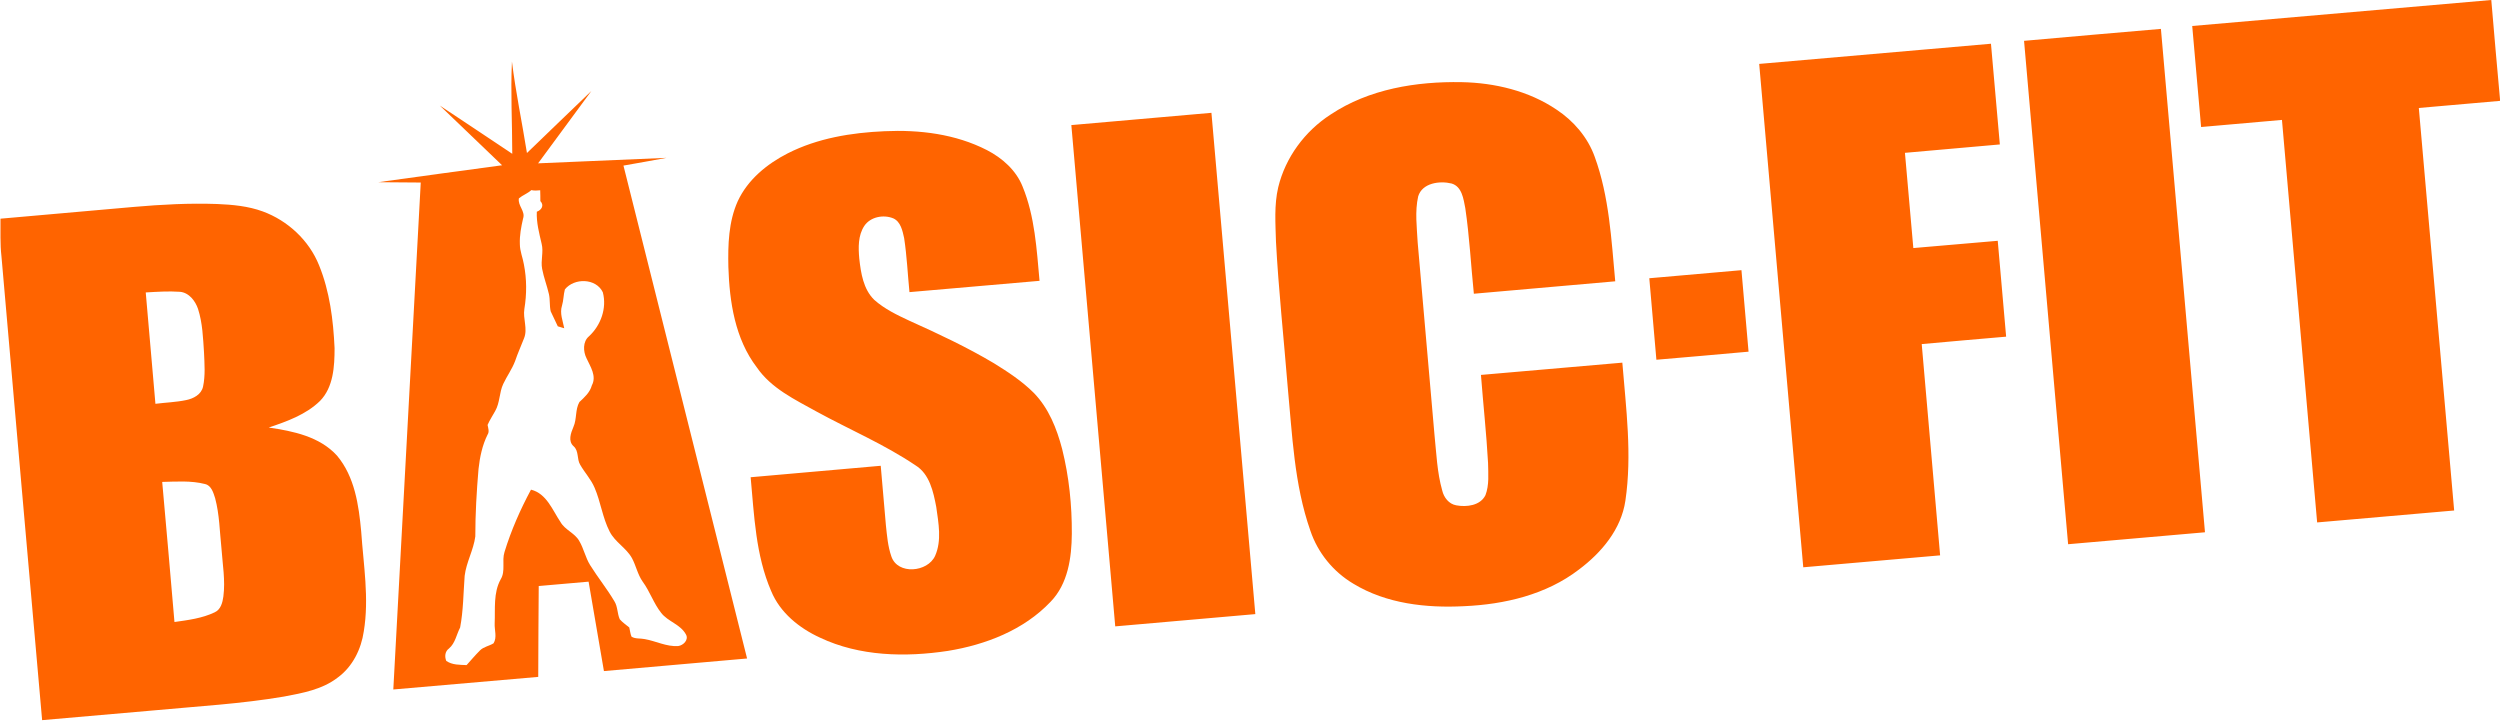
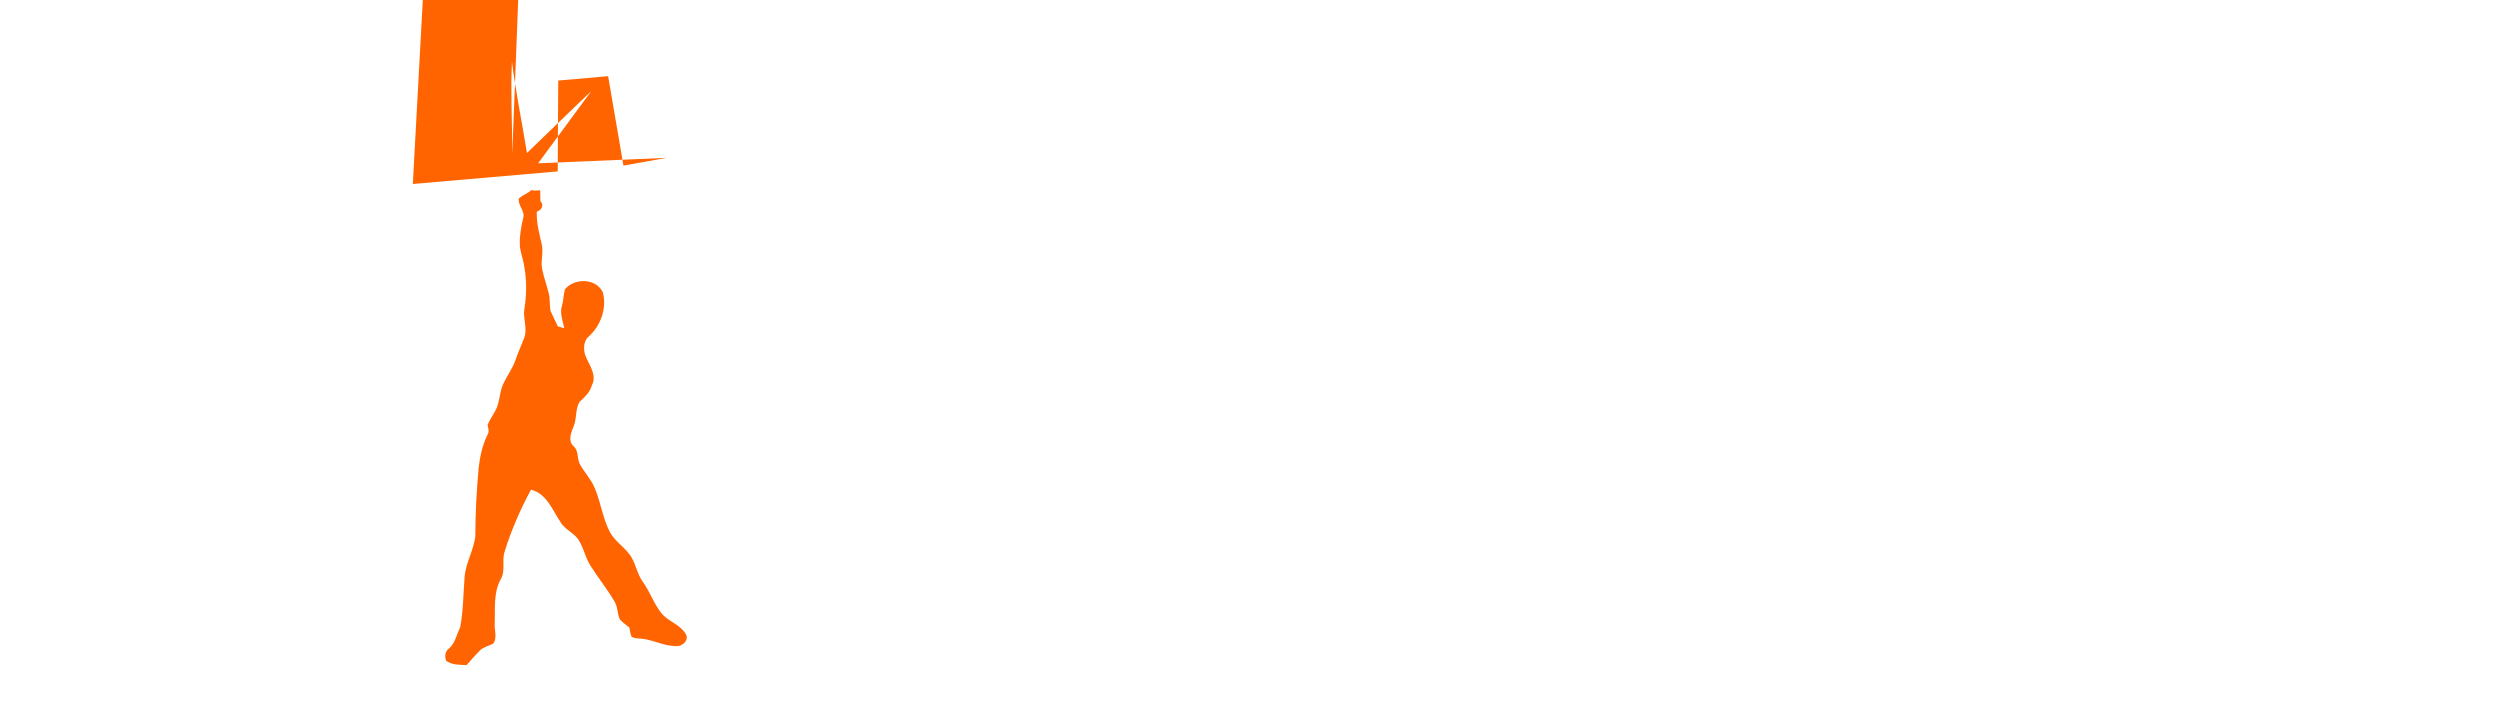
<svg xmlns="http://www.w3.org/2000/svg" viewBox="0 0 1549 447" width="1549" height="447">
  <title>logo-basic-fit@2x-svg</title>
  <style>		.s0 { fill: #ff6400 } 	</style>
  <g id="#ffffffff">
-     <path id="Layer" fill-rule="evenodd" class="s0" d="m317.4 95.3c0-19.1-1.1-38.1-0.2-57.2 2.3 19 6.3 37.8 9.3 56.7 13.3-12.8 26.5-25.6 39.9-38.4-11 15-22 29.9-33 44.8 26.5-1.1 53.1-2.3 79.6-3.4-8.9 1.7-17.8 3.2-26.7 4.8q38.3 152.7 76.6 305.4-44.3 3.9-88.7 7.8c-3.2-18.5-6.3-36.9-9.5-55.4-10.3 0.9-20.6 1.8-30.9 2.7-0.1 18.8-0.3 37.5-0.3 56.3q-44.9 3.9-89.8 7.8 8.5-157 17-314.1c-8.8-0.1-17.6-0.1-26.4-0.2 25.6-3.6 51.2-7 76.8-10.5-12.8-12.4-25.8-24.6-38.6-37 15 9.9 29.9 19.9 44.9 29.9zm11.8 22.5c-2.3 2.1-5.3 3.1-7.7 5.1-0.8 4.6 4.2 8 2.6 12.5-1.2 5.2-2.2 10.5-2 15.8 0 4.4 1.8 8.4 2.5 12.6 1.8 9.1 1.8 18.5 0.3 27.6-1 6.1 2.2 12.3-0.2 18.2-1.8 4.7-3.9 9.2-5.5 14-1.9 5.1-5.1 9.4-7.4 14.3-2.5 5.3-2 11.6-5 16.8-1.6 2.9-3.4 5.6-4.7 8.6 0.4 2 1.2 4.2 0 6-3.3 6.6-4.8 14-5.6 21.2-1.2 14-2 27.9-2 41.9-1.1 8.4-5.6 16-6.6 24.4-0.8 10.7-0.8 21.4-2.8 32-2.3 4.4-3 9.7-6.9 13-2.5 1.8-2.8 5-1.7 7.7 3.7 2.6 8.4 2.4 12.6 2.6 2.7-3 5.4-6.2 8.3-9.1 2.3-2.3 5.7-2.7 8.4-4.4 2.3-3.7 0.5-8.2 0.7-12.3 0.4-9.1-0.9-18.9 3.7-27.3 3.2-5.2 0.6-11.4 2.4-17 4.1-13.4 9.8-26.3 16.4-38.6 9.7 2.4 13.3 12.7 18.3 20.1 2.8 4.9 8.9 6.8 11.6 11.7 2.8 4.7 3.8 10.2 6.7 14.9 4.8 7.7 10.5 14.7 15.1 22.5 2.1 3.4 1.7 7.5 3.3 11.1 1.7 2 3.9 3.4 5.9 5.1 0.5 1.9 0.6 3.9 1.4 5.7 2.4 1.5 5.5 0.9 8.2 1.5 6.9 1.2 13.5 4.8 20.7 4.3 3.2-0.4 6.7-3.9 4.8-7.2-3.4-6.3-11.1-7.9-15.3-13.3-4.7-5.9-7-13.3-11.5-19.4-3.1-4.4-4.1-9.8-6.6-14.5-3.5-6.4-10.6-10-13.9-16.6-4.4-8.6-5.5-18.3-9.3-27.1-2.2-5.2-6.1-9.3-8.9-14.2-2.2-3.5-0.7-8.5-4.1-11.5-3.6-3.2-1.7-8.2-0.1-12 2.2-4.9 1-10.7 3.7-15.4 3.1-2.9 6.5-5.9 7.7-10.3 3.1-5.8-0.9-11.6-3.3-16.8-2.1-4.2-2.4-10.3 1.5-13.6 7.4-6.8 11.2-17.5 8.6-27.3-4.2-8.8-17.7-9-23.5-1.8-0.9 3.3-0.8 6.8-1.8 10.1-1.5 4.7 0.5 9.4 1.4 14-1-0.3-3-0.9-4-1.2q-2.2-4.7-4.4-9.3c-0.8-3.5-0.3-7.2-1.1-10.7-1.2-5.2-3.2-10.3-4.2-15.6-1-5.2 1-10.4-0.3-15.5-1.5-6.5-3.3-13.1-3-19.9 3-1.1 4.7-4 2.2-6.6 0-2.2 0-4.5-0.1-6.7-1.9 0.2-3.7 0.3-5.5-0.1z" />
-     <path id="Layer" fill-rule="evenodd" class="s0" d="m1358.3 16.1c61.8-5.3 123.5-10.8 185.3-16.1q2.6 30.8 5.4 61.5v1q-25.1 2.2-50.3 4.4c7.3 83.1 14.6 166.3 21.9 249.4q-42.5 3.7-84.9 7.4-10.9-124.7-21.8-249.4-25.1 2.2-50.1 4.4-2.8-31.3-5.5-62.6zm-104.2 9.2c28.2-2.5 56.5-5 84.8-7.4q13.6 155.9 27.3 311.9c-28.3 2.5-56.6 4.9-84.8 7.4q-13.7-156-27.3-311.9zm-164.1 14.3q71.8-6.3 143.6-12.5 2.7 31.2 5.5 62.4-29.4 2.6-58.8 5.2 2.6 29.5 5.2 59c17.4-1.5 34.9-3 52.3-4.5q2.6 29.7 5.2 59.4c-17.4 1.5-34.9 3-52.3 4.6q5.7 65.4 11.4 130.9-42.4 3.7-84.8 7.4-13.6-155.9-27.3-311.9zm-265.6 31.4c23.8-15.9 53.2-20.6 81.2-20.1 20.6 0.4 41.6 5.4 58.8 17 10.6 7 19.4 17.2 23.7 29.3 9 24.7 10.3 51.2 12.7 77.1q-43.8 3.9-87.6 7.7c-1.8-17.6-2.7-35.4-5.3-53-1.1-5.6-2-13.4-8.5-15.3-7.3-1.8-18.2-0.4-20.7 8-2.1 9.4-0.8 19.1-0.3 28.6 3.4 39.7 7 79.3 10.4 119 1.2 11.5 1.6 23.3 4.8 34.6 1 4.3 4.1 8.4 8.7 9.2 6.4 1.2 14.9 0.2 18.1-6.3 2.4-6.3 1.7-13.3 1.6-20-1-18.2-3-36.3-4.4-54.5q43.8-3.8 87.6-7.6c2.3 28.4 6.1 57.1 1.9 85.5-2.6 17.8-14.9 32.3-28.8 42.7-20.3 15.6-46.1 21.6-71.2 22.7-23.4 1.2-48.1-1.5-68.5-13.9-12.5-7.4-22.1-19.2-26.7-32.9-10.1-28.8-11.2-59.7-14.1-89.8-2.4-29.8-5.6-59.4-7.2-89.2-0.3-11.3-1.2-22.7 1.4-33.8 4.5-18.5 16.5-34.7 32.4-45zm-160.6 6.5q43.4-3.8 86.8-7.6 13.6 155.3 27.2 310.6-43.4 3.8-86.8 7.6-13.6-155.3-27.2-310.6zm-175.7 17.5c18.5-9.4 39.4-12.8 60-13.7 21.6-1 43.9 1.7 63.4 11.7 9.5 4.9 18.1 12.5 22.1 22.6 7.6 18.5 8.7 38.7 10.5 58.4q-40.3 3.5-80.6 7c-1.1-11.1-1.6-22.4-3.3-33.5-1-4.5-2.1-10.1-6.7-12.2-6.1-2.5-14.2-1-18 4.7-3.9 5.9-3.7 13.4-3.1 20.2 1 9 2.5 19 9.3 25.6 6.4 5.7 14.2 9.4 21.9 13 17.8 8 35.5 16.3 52.3 26.3 8.7 5.4 17.3 11 24.6 18.3 9.3 9.5 14.3 22.2 17.6 34.8 4.3 17.2 6.1 34.9 6 52.5-0.1 14.9-2.4 31.1-13.2 42.2-16.6 17.5-40.2 26.6-63.6 30.4-26.4 4-54.7 3.4-79.2-8.2-12.9-5.9-24.8-15.5-30.3-28.9-9.6-22.2-10.5-46.8-12.7-70.5q40.3-3.6 80.6-7.1 1.6 18.4 3.2 36.8c0.7 6.5 1.2 13.1 3.4 19.4 3.9 11.5 22.5 9.8 27.1-0.4 4.2-9.5 2.1-20.3 0.7-30.3-1.8-9.4-4.1-20.4-12.9-25.8-19.3-13-40.8-22.1-61.1-33.2-13.5-7.5-28.2-14.4-37.2-27.5-13.5-17.7-16.9-40.5-17.6-62.2-0.3-13.7 0.1-28 5.8-40.7 6.2-13.4 18.1-23.1 31-29.7zm-405.1 33.2c17.2-1.5 34.3-2.4 51.5-1.8 9.6 0.4 19.3 1.3 28.3 4.6 15.5 5.7 28.7 17.9 34.9 33.4 6.6 16.2 8.8 33.9 9.6 51.3 0 11.3-0.7 24.2-9 32.7-8.7 8.5-20.5 12.7-31.8 16.5 15.1 2.2 31.6 5.6 42.3 17.4 11 13.1 13.5 30.7 15 47.1 1.4 20.6 5 41.3 1.6 61.8-1.6 11-6.9 21.8-16 28.5-9.6 7.5-21.8 9.7-33.5 11.9-26.4 4.5-53.2 6-79.9 8.5q-35 3.1-69.9 6.1c-8.5-95.8-16.8-191.6-25.2-287.4-0.9-7.7-0.5-15.6-0.6-23.3q41.4-3.7 82.7-7.3zm7.3 53q3 34.5 6 69c6.3-0.8 12.8-1 19-2.3 4.5-0.9 9.4-3.4 10.5-8.3 1.5-7 0.9-14.2 0.6-21.3-0.6-9-0.9-18.2-3.7-26.9-1.7-5-5.6-10.1-11.2-10.6-7.1-0.5-14.2 0-21.2 0.4zm10.2 117.4q3.9 43.4 7.6 86.8c8.5-1.2 17.2-2.3 24.9-6 3.8-1.7 4.9-6.1 5.4-9.8 1.3-10-0.5-20-1.2-30-1.1-10.3-1.2-20.8-3.9-30.9-1.1-3.4-2.3-7.9-6.3-8.8-8.6-2.2-17.7-1.5-26.5-1.3zm921.4-126.2q28.6-2.5 57.1-5 2.2 25.3 4.4 50.5c-19 1.7-38 3.4-57.1 5q-2.2-25.2-4.4-50.5z" />
+     <path id="Layer" fill-rule="evenodd" class="s0" d="m317.4 95.3c0-19.1-1.1-38.1-0.2-57.2 2.3 19 6.3 37.8 9.3 56.7 13.3-12.8 26.5-25.6 39.9-38.4-11 15-22 29.9-33 44.8 26.5-1.1 53.1-2.3 79.6-3.4-8.9 1.7-17.8 3.2-26.7 4.8c-3.2-18.5-6.3-36.9-9.5-55.4-10.3 0.9-20.6 1.8-30.9 2.7-0.1 18.8-0.3 37.5-0.3 56.3q-44.9 3.9-89.8 7.8 8.5-157 17-314.1c-8.8-0.1-17.6-0.1-26.4-0.2 25.6-3.6 51.2-7 76.8-10.5-12.8-12.4-25.8-24.6-38.6-37 15 9.9 29.9 19.9 44.9 29.9zm11.8 22.5c-2.3 2.1-5.3 3.1-7.7 5.1-0.8 4.6 4.2 8 2.6 12.5-1.2 5.2-2.2 10.5-2 15.8 0 4.4 1.8 8.4 2.5 12.6 1.8 9.1 1.8 18.5 0.3 27.6-1 6.1 2.2 12.3-0.2 18.2-1.8 4.7-3.9 9.2-5.5 14-1.9 5.1-5.1 9.4-7.4 14.3-2.5 5.3-2 11.6-5 16.8-1.6 2.9-3.4 5.6-4.7 8.6 0.4 2 1.2 4.2 0 6-3.3 6.6-4.8 14-5.6 21.2-1.2 14-2 27.9-2 41.9-1.1 8.4-5.6 16-6.6 24.4-0.8 10.7-0.8 21.4-2.8 32-2.3 4.4-3 9.7-6.9 13-2.5 1.8-2.8 5-1.7 7.7 3.7 2.6 8.4 2.4 12.6 2.6 2.7-3 5.4-6.2 8.3-9.1 2.3-2.3 5.7-2.7 8.4-4.4 2.3-3.7 0.5-8.2 0.7-12.3 0.4-9.1-0.9-18.9 3.7-27.3 3.2-5.2 0.6-11.4 2.4-17 4.1-13.4 9.8-26.3 16.4-38.6 9.7 2.4 13.3 12.7 18.3 20.1 2.8 4.9 8.9 6.8 11.6 11.7 2.8 4.7 3.8 10.2 6.7 14.9 4.8 7.7 10.5 14.7 15.1 22.5 2.1 3.4 1.7 7.5 3.3 11.1 1.7 2 3.9 3.4 5.9 5.1 0.5 1.9 0.6 3.9 1.4 5.7 2.4 1.5 5.5 0.9 8.2 1.5 6.9 1.2 13.5 4.8 20.7 4.3 3.2-0.4 6.7-3.9 4.8-7.2-3.4-6.3-11.1-7.9-15.3-13.3-4.7-5.9-7-13.3-11.5-19.4-3.1-4.4-4.1-9.8-6.6-14.5-3.5-6.4-10.6-10-13.9-16.6-4.4-8.6-5.5-18.3-9.3-27.1-2.2-5.2-6.1-9.3-8.9-14.2-2.2-3.5-0.7-8.5-4.1-11.5-3.6-3.2-1.7-8.2-0.1-12 2.2-4.9 1-10.7 3.7-15.4 3.1-2.9 6.5-5.9 7.7-10.3 3.1-5.8-0.9-11.6-3.3-16.8-2.1-4.2-2.4-10.3 1.5-13.6 7.4-6.8 11.2-17.5 8.6-27.3-4.2-8.8-17.7-9-23.5-1.8-0.9 3.3-0.8 6.8-1.8 10.1-1.5 4.7 0.5 9.4 1.4 14-1-0.3-3-0.9-4-1.2q-2.2-4.7-4.4-9.3c-0.8-3.5-0.3-7.2-1.1-10.7-1.2-5.2-3.2-10.3-4.2-15.6-1-5.2 1-10.4-0.3-15.5-1.5-6.5-3.3-13.1-3-19.9 3-1.1 4.7-4 2.2-6.6 0-2.2 0-4.5-0.1-6.7-1.9 0.2-3.7 0.3-5.5-0.1z" />
  </g>
</svg>